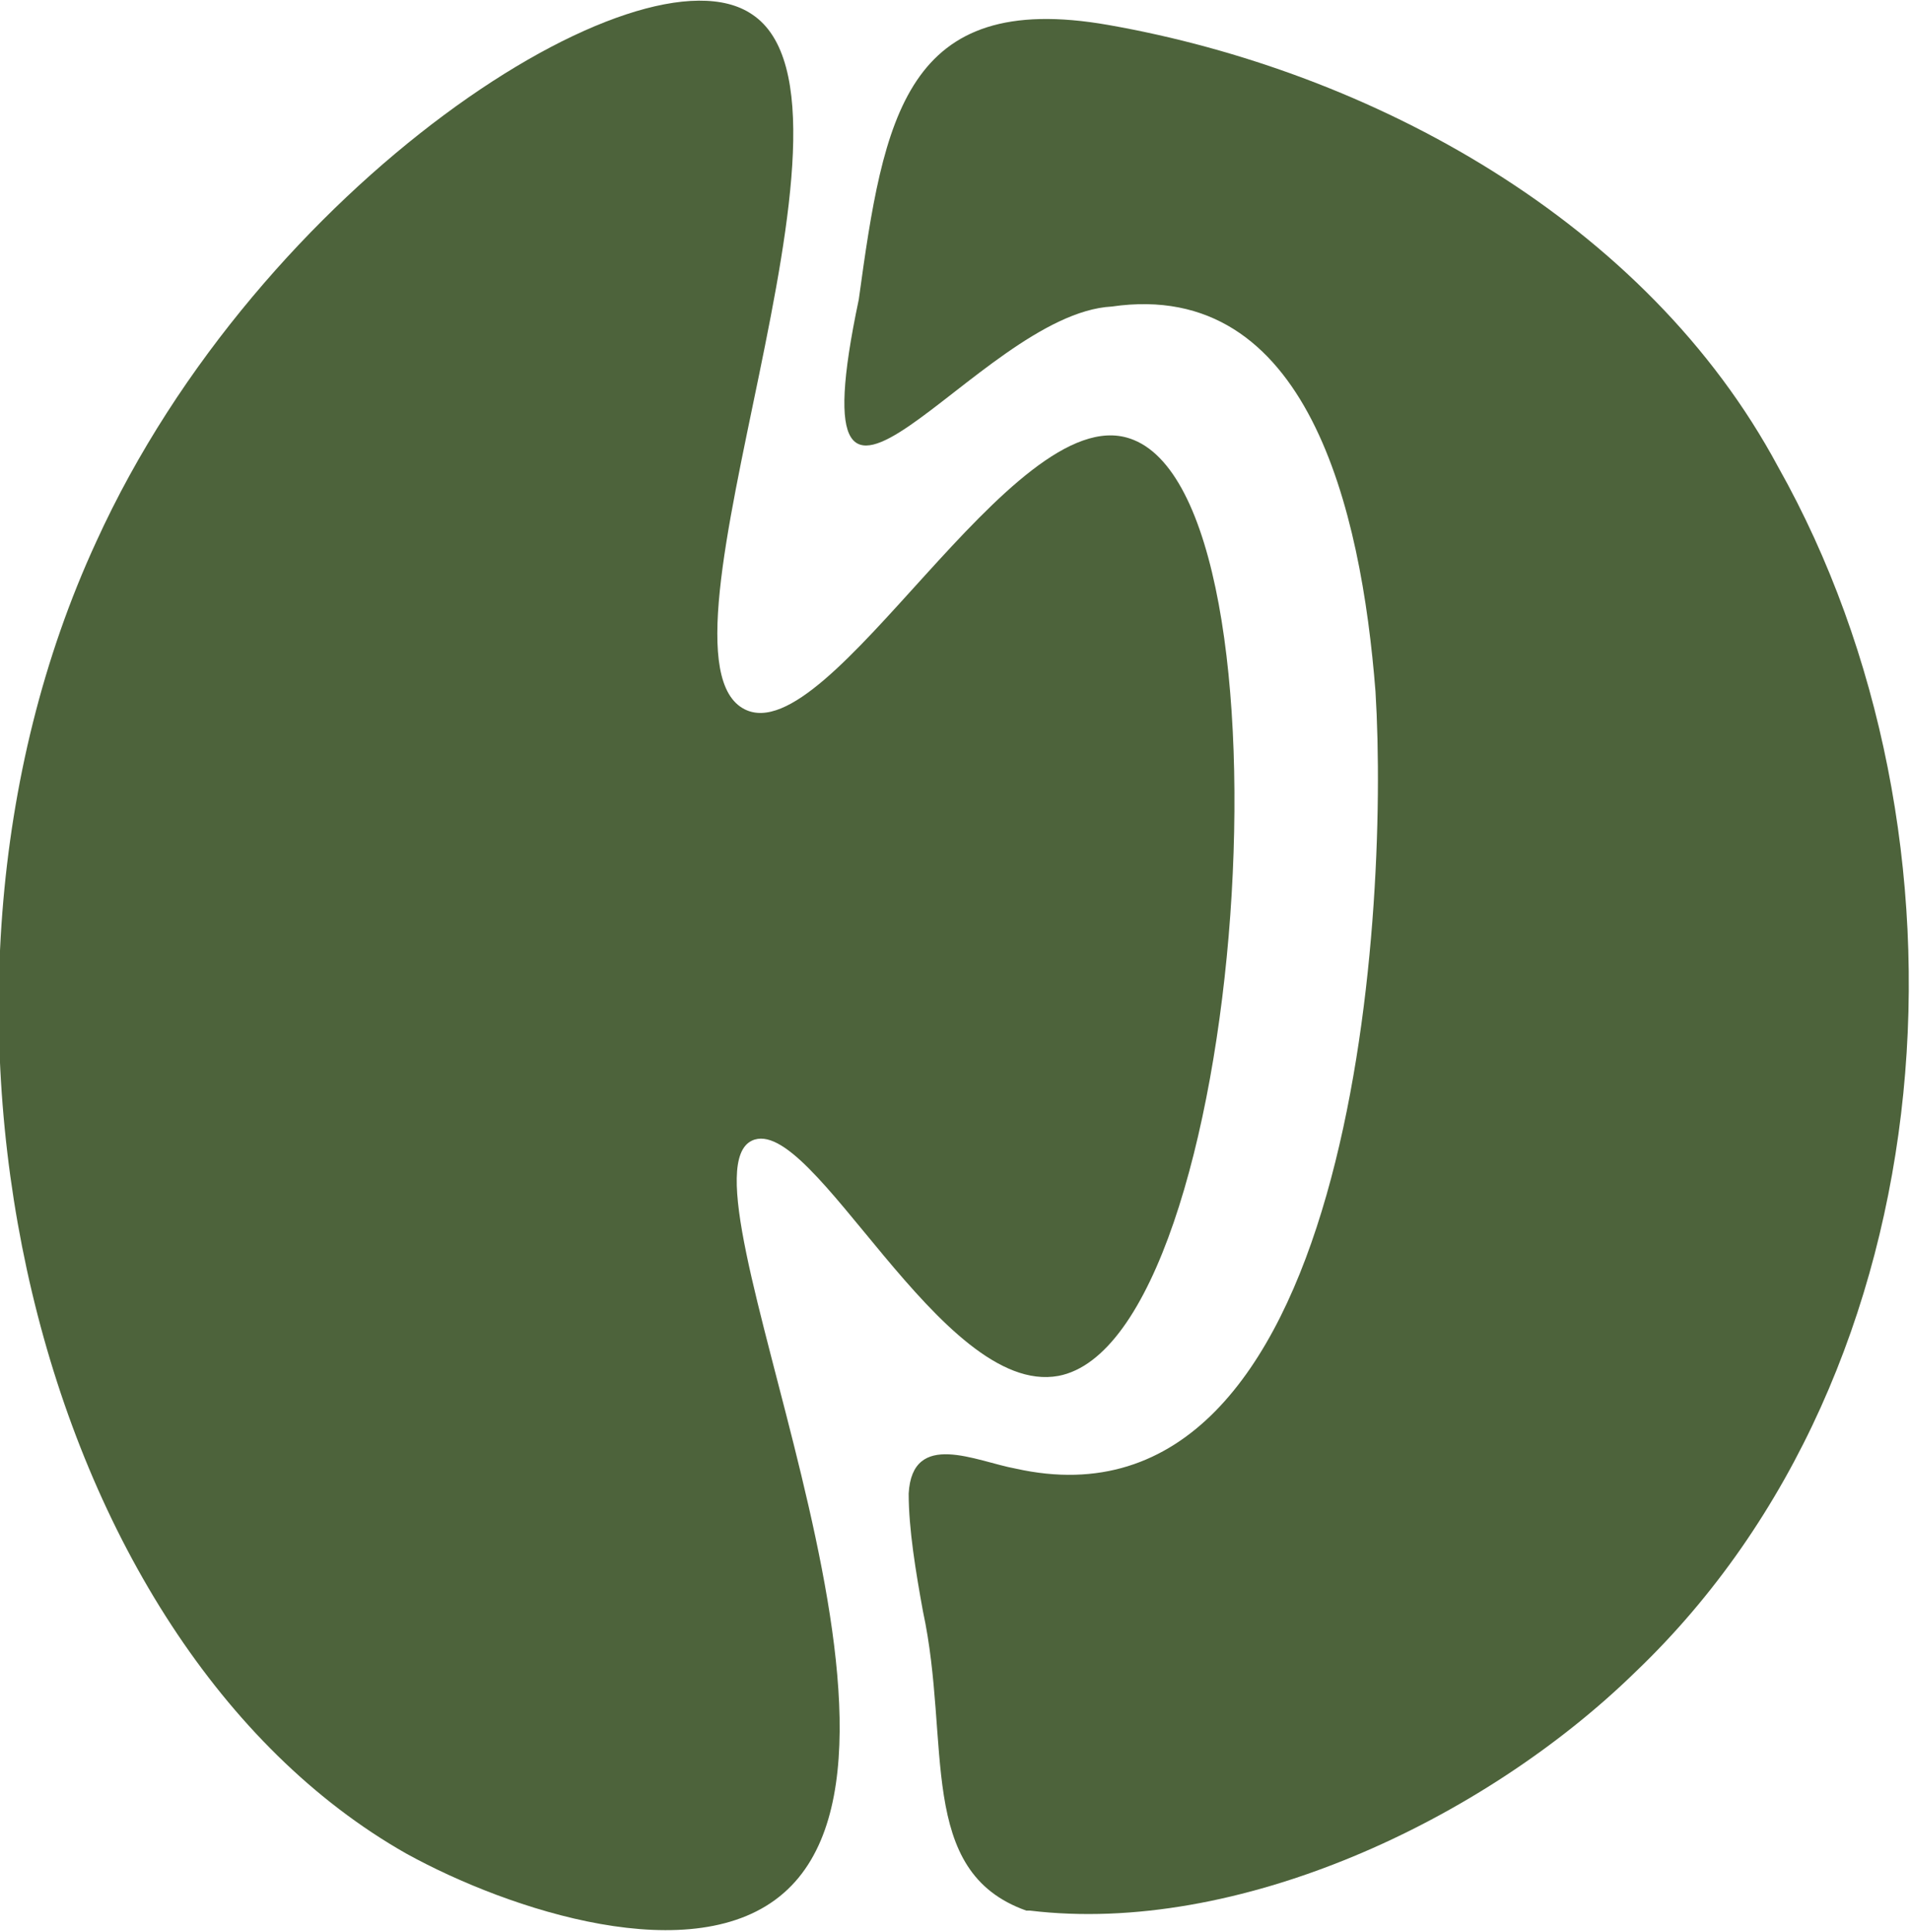
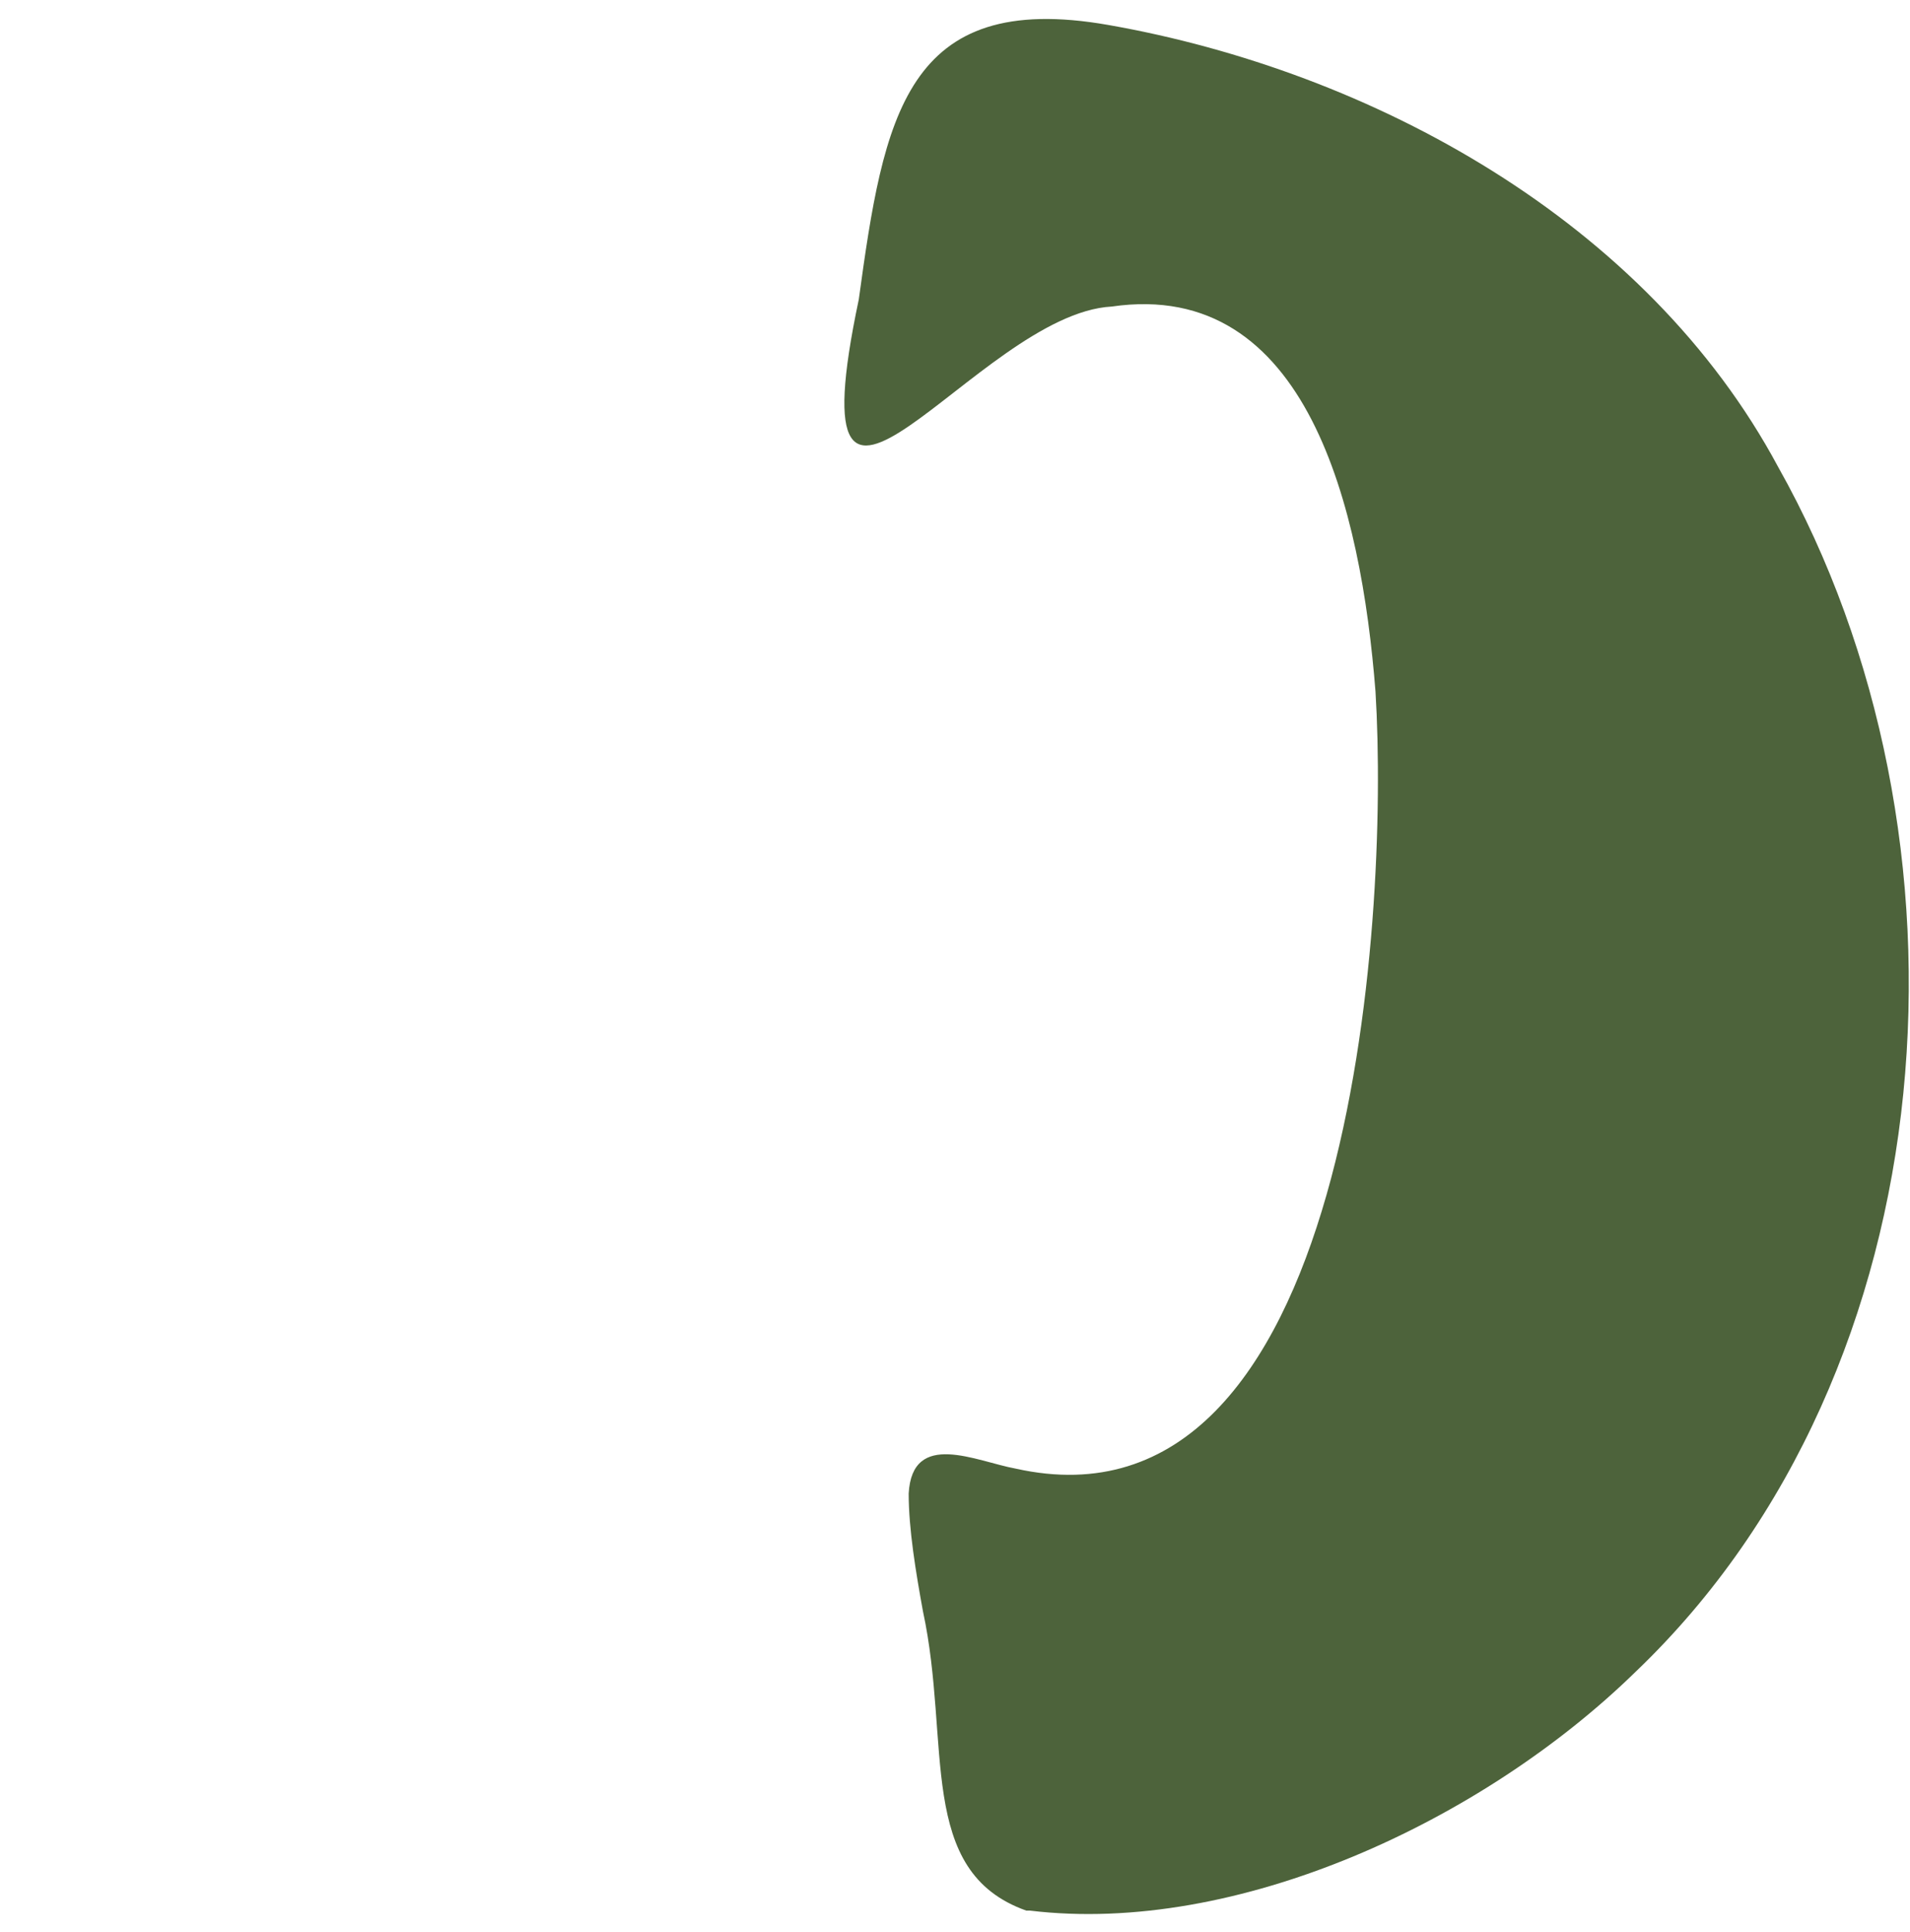
<svg xmlns="http://www.w3.org/2000/svg" id="Livello_1" x="0px" y="0px" viewBox="0 0 53.6 54.2" style="enable-background:new 0 0 53.6 54.2;" xml:space="preserve">
  <style type="text/css">	.st0{fill:#4D633B;}</style>
  <g>
-     <path class="st0" d="M22,53.1c4.8-4.2-3.2-20-0.9-21.1c1.7-0.8,5.3,7.2,8.6,6.6c5.3-1,6.9-24.7,2-26.3c-3.3-1.1-8.4,8.8-10.8,7.6  c-3-1.5,4-17,0.2-19.5C18-1.7,7.3,5.1,2.7,15.2c-6,13-1.7,30.9,8.7,36.8C14.3,53.6,19.5,55.3,22,53.1L22,53.1z" />
    <path class="st0" d="M28.8,53.6c-3.1-1.1-2.1-4.7-2.9-8.4c-0.2-1.1-0.4-2.3-0.4-3.3c0.1-1.8,1.9-0.9,3-0.7  c9.4,2.1,10.5-15.3,10.1-21.8c-0.4-5.1-1.9-11.6-7.4-10.8c-3.8,0.2-9,8.8-7.1-0.2c0.7-5.1,1.3-8.7,7-7.7C38.5,2,46.2,6.2,49.9,13.1  c5.8,10.3,4.9,25.3-4,33.8c-4.3,4.2-11.2,7.4-17,6.7L28.8,53.6L28.8,53.6z" />
  </g>
  <g />
  <g />
  <g />
  <g />
  <g />
  <g />
  <g />
  <g />
  <g />
  <g />
  <g />
  <g />
  <g />
  <g />
  <g />
</svg>